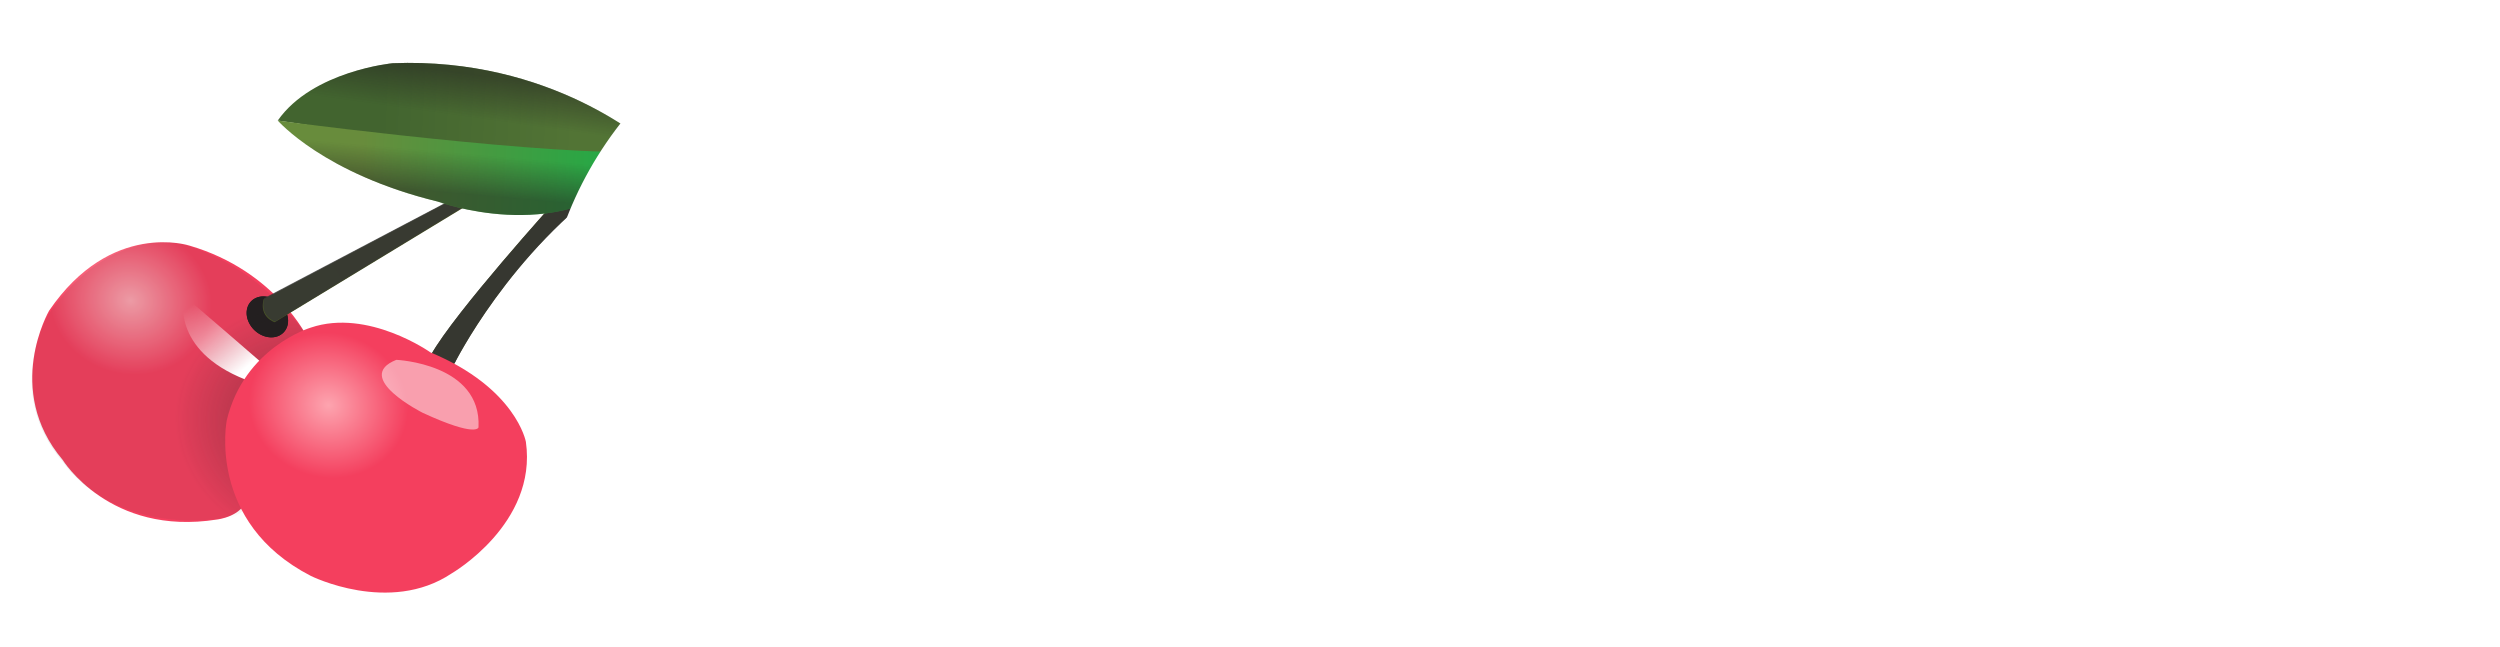
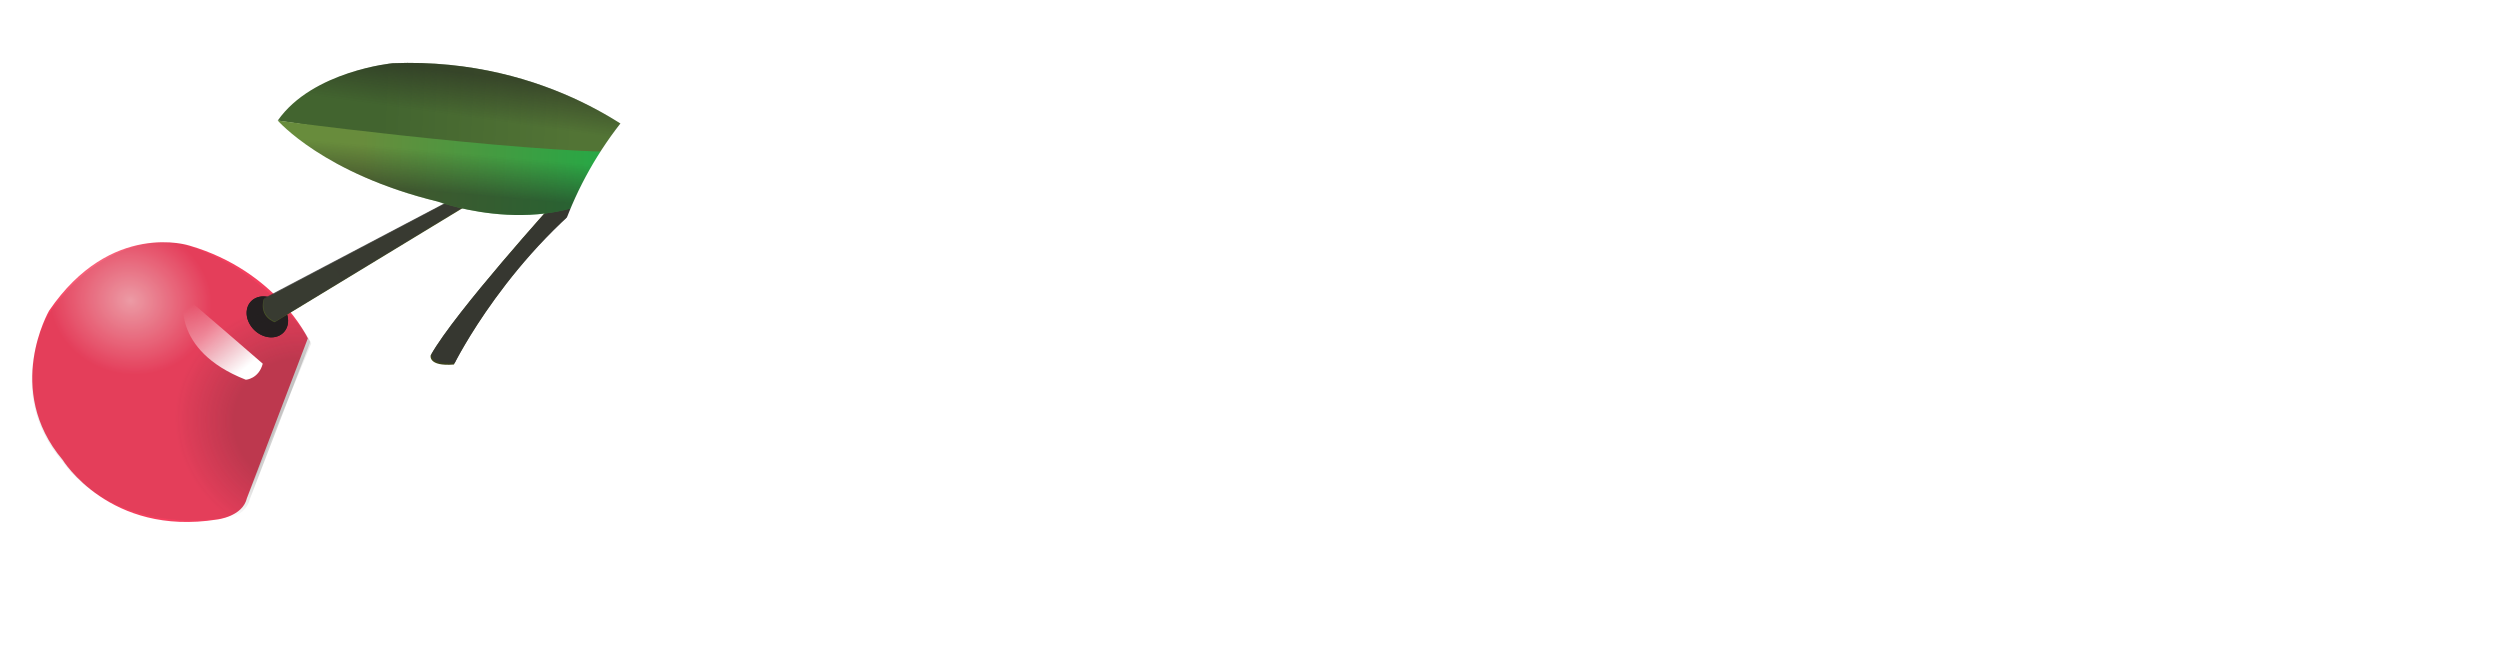
<svg xmlns="http://www.w3.org/2000/svg" width="251" height="65" viewBox="0 0 251 65" fill="none">
  <g clip-path="url(#clip0)">
    <path d="M30.139 59.735C26.951 58.102 24.751 56.045 23.256 53.901C22.892 54.019 22.569 54.093 22.329 54.14C22.203 54.164 22.096 54.181 22.014 54.193C21.981 54.198 21.952 54.202 21.927 54.205C15.836 55.156 11.339 53.457 8.38 51.461C6.918 50.474 5.845 49.428 5.133 48.621C4.776 48.216 4.506 47.867 4.319 47.611C4.228 47.485 4.156 47.38 4.103 47.302C0.707 43.219 0.33 38.883 0.79 35.642C1.02 34.016 1.462 32.646 1.846 31.679C2.039 31.193 2.22 30.804 2.358 30.527C2.426 30.389 2.485 30.279 2.528 30.198L2.695 29.916C6.153 24.866 10.237 22.868 13.653 22.26C15.321 21.964 16.76 22.01 17.796 22.136C18.316 22.198 18.739 22.281 19.046 22.353C19.2 22.389 19.325 22.422 19.42 22.449C19.467 22.462 19.507 22.474 19.538 22.483L19.553 22.488C23.105 23.529 25.834 25.195 27.862 26.887L45.038 17.89L50.182 21.352L35.473 30.268C37.056 30.39 38.52 30.761 39.751 31.183C40.794 31.542 41.724 31.957 42.49 32.342L51.925 21.697L59.99 11.216L64.68 14.969C50.182 30.496 50.622 32.174 48.535 35.615C51.068 37.261 52.674 39.027 53.678 40.534C54.294 41.459 54.675 42.274 54.907 42.883C55.022 43.188 55.101 43.442 55.153 43.634C55.179 43.73 55.198 43.811 55.213 43.877C55.22 43.91 55.226 43.941 55.232 43.97C55.234 43.983 55.238 44.002 55.242 44.023L55.243 44.03C55.244 44.036 55.245 44.044 55.247 44.054L55.251 44.083L55.252 44.093C55.951 49.019 53.685 52.907 51.434 55.443C50.302 56.719 49.135 57.7 48.253 58.362C47.809 58.695 47.432 58.952 47.158 59.13C47.021 59.219 46.91 59.288 46.829 59.338C46.801 59.354 46.777 59.369 46.757 59.381C42.926 61.909 38.678 61.927 35.594 61.414C34.03 61.153 32.698 60.747 31.755 60.407C31.281 60.236 30.9 60.079 30.63 59.962C30.494 59.903 30.217 59.772 30.139 59.735Z" fill="white" />
    <path fill-rule="evenodd" clip-rule="evenodd" d="M45.571 36.6C45.571 36.6 51.148 25.265 61.864 17.799L63.164 17.749C63.189 16.784 63.458 15.851 63.952 15.023C63.952 15.023 62.412 15.009 60.864 13.784L55.763 20.182C55.763 20.182 45.672 31.34 43.235 35.682C43.245 35.682 42.946 36.809 45.571 36.6Z" fill="url(#paint0_radial)" />
    <path opacity="0.8" fill-rule="evenodd" clip-rule="evenodd" d="M45.651 36.456C45.651 36.456 51.185 25.248 61.846 17.879L63.14 17.832C63.163 16.877 63.429 15.954 63.92 15.135C63.92 15.135 62.386 15.119 60.842 13.903L55.772 20.226C55.772 20.226 45.741 31.251 43.322 35.543C43.332 35.544 43.037 36.658 45.651 36.456Z" fill="#353535" />
    <path fill-rule="evenodd" clip-rule="evenodd" d="M30.906 33.97C30.906 33.97 27.748 27.217 19.039 24.664C19.039 24.664 11.158 22.062 4.93 31.194C4.93 31.194 0.337 39.107 6.29 46.169C6.29 46.169 11.012 53.869 21.784 52.16C21.784 52.16 24.358 51.886 24.794 50L30.906 33.97Z" fill="url(#paint1_radial)" />
    <path opacity="0.423" fill-rule="evenodd" clip-rule="evenodd" d="M31.253 34.487C31.253 34.487 27.186 27.095 18.326 24.503C18.326 24.503 11.119 22.543 4.858 31.549C4.858 31.549 0.249 39.359 6.343 46.401C6.343 46.401 10.552 53.163 21.489 52.148C21.489 52.148 24.314 51.985 24.743 50.119L31.253 34.487Z" fill="#353535" fill-opacity="0.2" />
    <path fill-rule="evenodd" clip-rule="evenodd" d="M25.123 32.627C24.474 31.583 24.718 30.375 25.667 29.926C26.616 29.477 27.913 29.959 28.562 31.002C29.212 32.044 28.966 33.252 28.016 33.703C27.066 34.153 25.77 33.669 25.123 32.627Z" fill="#231F20" />
    <path fill-rule="evenodd" clip-rule="evenodd" d="M25.123 32.627C24.474 31.583 24.718 30.375 25.667 29.926C26.616 29.477 27.913 29.959 28.562 31.002C29.212 32.044 28.966 33.252 28.016 33.703C27.066 34.153 25.77 33.669 25.123 32.627Z" fill="#231F20" />
    <path opacity="0.5" fill-rule="evenodd" clip-rule="evenodd" d="M31.161 34.31C31.161 34.31 27.908 27.595 19.047 25.002C19.047 25.002 11.027 22.367 4.766 31.372C4.766 31.372 0.158 39.183 6.251 46.224C6.251 46.224 11.099 53.889 22.025 52.272C22.025 52.272 24.637 52.018 25.066 50.153L31.161 34.31Z" fill="url(#paint2_radial)" fill-opacity="0.4" />
    <g filter="url(#filter0_f)">
      <path fill-rule="evenodd" clip-rule="evenodd" d="M26.381 36.514C26.381 36.514 19.516 30.556 18.466 29.725C18.466 29.725 17.037 35.128 24.685 38.128C24.685 38.128 25.977 38.042 26.381 36.514Z" fill="url(#paint3_linear)" />
    </g>
-     <path fill-rule="evenodd" clip-rule="evenodd" d="M43.222 35.382C43.222 35.382 36.955 30.944 31.203 32.892C31.203 32.892 24.502 34.878 22.764 42.212C22.764 42.212 20.74 52.436 31.212 57.823C31.212 57.823 39.094 61.756 45.345 57.57C45.345 57.57 53.971 52.588 52.799 44.362C52.803 44.363 51.827 38.964 43.222 35.382Z" fill="url(#paint4_radial)" />
    <g opacity="0.497" filter="url(#filter1_f)">
      <path fill-rule="evenodd" clip-rule="evenodd" d="M42.458 41.455C42.458 41.455 35.359 37.898 39.789 36.128C39.789 36.128 48.361 36.499 48.042 42.906C48.042 42.906 47.888 43.956 42.458 41.455Z" fill="white" />
    </g>
    <path fill-rule="evenodd" clip-rule="evenodd" d="M27.581 32.352C27.581 32.352 25.989 31.863 26.47 30.042L45.623 19.937L46.774 20.698L27.581 32.352Z" fill="url(#paint5_linear)" />
    <path opacity="0.8" fill-rule="evenodd" clip-rule="evenodd" d="M27.619 32.288C27.619 32.288 26.034 31.8 26.529 29.927L45.385 20.011L46.527 20.783L27.619 32.288Z" fill="#353535" />
    <path fill-rule="evenodd" clip-rule="evenodd" d="M39.428 6.348C55.352 5.709 65.103 14.379 65.764 14.986C59.432 17.382 31.93 12.659 27.886 12.103C31.383 7.107 39.428 6.348 39.428 6.348Z" fill="url(#paint6_linear)" />
    <path style="mix-blend-mode:multiply" opacity="0.5" fill-rule="evenodd" clip-rule="evenodd" d="M39.428 6.348C55.352 5.709 65.103 14.379 65.764 14.986C61.012 16.344 32.002 12.659 27.958 12.103C31.456 7.107 39.428 6.348 39.428 6.348Z" fill="url(#paint7_linear)" />
    <path fill-rule="evenodd" clip-rule="evenodd" d="M65.68 14.967L65.72 15.001C65.295 15.895 63.585 17.451 63.585 17.451C55.924 24.683 43.946 20.237 43.946 20.237C32.509 17.449 27.886 12.103 27.886 12.103C31.923 12.679 60.952 16.253 65.68 14.967Z" fill="url(#paint8_linear)" />
    <path style="mix-blend-mode:multiply" opacity="0.5" fill-rule="evenodd" clip-rule="evenodd" d="M65.68 14.967L65.72 15.001C65.295 15.895 63.585 17.451 63.585 17.451C55.924 24.683 43.946 20.237 43.946 20.237C32.509 17.449 27.886 12.103 27.886 12.103C31.923 12.679 60.952 16.253 65.68 14.967Z" fill="url(#paint9_linear)" />
  </g>
  <path fill-rule="evenodd" clip-rule="evenodd" d="M155.142 43.916C150.682 47.736 145.24 49.845 139.618 49.845C133.375 49.845 129.613 47.23 128.529 42.973C124.576 46.96 119.667 49.71 115.757 49.71C111.906 49.71 110.623 47.218 110.623 44.456C110.623 40.617 114.135 32.736 114.135 29.974C114.135 28.964 113.663 28.627 113.055 28.627C111.028 28.627 106.704 34.218 101.705 46.409C100.827 48.565 100.017 49.642 96.774 49.642C95.355 49.642 93.261 49.44 90.829 49.171C91.363 47.904 91.949 46.242 92.558 44.321C86.734 49.562 80.392 51.933 73.409 51.933C61.316 51.933 54.696 44.389 54.696 33.275C54.696 17.176 68.612 0 85.704 0C91.851 0 97.39 2.492 97.458 9.969C97.458 16.907 91.311 21.756 85.568 21.756C81.853 21.756 80.367 20.207 80.367 16.637C81.042 16.907 81.92 17.109 82.731 17.109C86.244 17.109 89.014 14.01 89.014 10.373C89.014 7.14 87.122 5.389 83.744 5.389C75.368 5.389 66.045 19.466 66.045 32.534C66.045 40.617 70.031 45.332 77.665 45.332C83.542 45.332 89.487 42.503 94.756 36.575C94.76 36.592 94.764 36.608 94.768 36.625C97.335 26.93 99.679 15.589 99.679 12.326C99.679 10.71 99.409 9.228 98.665 8.352C101.705 6.803 104.813 5.86 107.11 5.86C109.001 5.86 110.15 6.668 110.15 8.891C110.15 11.249 107.988 22.497 105.421 31.591C111.298 24.922 116.635 21.42 120.418 21.42C122.647 21.42 124.269 22.7 124.269 25.663C124.269 30.715 120.553 39.067 120.553 42.031C120.553 42.772 120.756 43.109 121.296 43.109C122.385 43.109 125.463 40.649 128.454 37.527C129.906 29.656 137.47 21.42 147.589 21.42C152.858 21.42 155.493 23.171 155.493 26.876C155.493 33.611 147.589 38.124 139.888 38.124H138.199C137.996 38.865 137.929 39.674 137.929 40.28C137.929 43.041 139.415 44.793 142.658 44.793C146.305 44.793 151.102 43.041 156.236 37.383C156.348 37.272 156.46 37.181 156.56 37.122C159.088 33.975 161.032 30.92 162.06 28.425C162.262 27.953 162.33 27.684 162.33 27.482C162.33 26.674 160.574 26.202 160.574 24.181C160.574 22.565 161.587 19.938 164.762 17.176C167.734 21.959 179.827 21.891 179.827 28.088C179.827 32.668 175.436 39.539 175.436 42.099C175.436 42.907 175.773 43.243 176.246 43.243C177.148 43.243 180.008 41.374 183.517 37.799C186.314 34.415 188.467 31.099 189.568 28.425C189.771 27.953 189.839 27.684 189.839 27.482C189.839 26.674 188.082 26.202 188.082 24.181C188.082 22.565 189.096 19.938 192.271 17.176C195.243 21.959 207.335 21.891 207.335 28.088C207.335 32.668 202.944 39.539 202.944 42.099C202.944 42.907 203.282 43.243 203.755 43.243C204.901 43.243 209.211 40.224 213.997 34.518C215.035 31.215 216.064 28.003 216.064 26C216.064 24.855 215.861 23.912 215.321 23.171C217.888 22.026 220.793 21.42 222.549 21.42C225.116 21.42 226.197 22.632 226.197 24.855C226.197 28.896 221.671 39.606 221.671 42.099C221.671 43.109 222.076 43.58 222.819 43.58C224.778 43.58 229.507 39.135 232.142 33.072C233.358 30.378 234.169 26.876 234.169 25.124C234.169 24.451 234.101 23.44 233.966 22.834C236.128 21.891 238.762 21.42 240.384 21.42C242.815 21.42 244.234 22.161 244.234 24.451C244.234 26.943 240.789 37.72 238.019 45.13C241.87 42.435 247.004 38.124 249.368 34.959C249.706 34.554 249.976 34.352 250.179 34.352C250.517 34.352 250.652 34.689 250.652 35.363C250.652 38.057 250.246 39.404 249.098 40.751C246.396 43.984 241.532 48.228 236.06 51.731C231.061 61.43 225.184 65 222.279 65C220.185 65 218.766 60.959 218.766 58.668C218.766 57.187 221.874 53.886 225.859 51.461C226.602 50.99 227.008 50.586 227.21 50.181C227.818 49.036 229.169 45.264 229.845 42.907C223.427 48.161 220.05 49.238 216.672 49.238C213.294 49.238 211.876 46.948 211.876 43.715C211.876 43.2 211.925 42.635 212.014 42.031C207.641 46.692 202.688 49.71 198.688 49.71C195.04 49.71 193.622 47.554 193.622 44.187C193.622 40.347 197.878 33.679 197.878 31.389C197.878 30.378 196.391 30.041 194.432 29.031C191.595 34.554 187.677 39.943 183.218 43.715C183.083 43.85 182.813 43.917 182.61 43.917C182.609 43.917 182.608 43.917 182.607 43.917C178.741 47.49 174.61 49.71 171.18 49.71C167.532 49.71 166.113 47.554 166.113 44.187C166.113 40.347 170.369 33.679 170.369 31.389C170.369 30.378 168.883 30.041 166.924 29.031C164.086 34.554 160.168 39.943 155.71 43.715C155.583 43.841 155.339 43.908 155.142 43.916ZM146.846 27.01C146.846 25.663 146.305 24.855 145.292 24.855C143.063 24.855 140.496 28.492 138.874 35.228C143.13 34.824 146.846 31.119 146.846 27.01Z" fill="white" />
  <defs>
    <filter id="filter0_f" x="-11.639" y="-0.275" width="68.021" height="68.403" filterUnits="userSpaceOnUse" color-interpolation-filters="sRGB">
      <feFlood flood-opacity="0" result="BackgroundImageFix" />
      <feBlend mode="normal" in="SourceGraphic" in2="BackgroundImageFix" result="shape" />
      <feGaussianBlur stdDeviation="15" result="effect1_foregroundBlur" />
    </filter>
    <filter id="filter1_f" x="8.334" y="6.128" width="69.716" height="66.997" filterUnits="userSpaceOnUse" color-interpolation-filters="sRGB">
      <feFlood flood-opacity="0" result="BackgroundImageFix" />
      <feBlend mode="normal" in="SourceGraphic" in2="BackgroundImageFix" result="shape" />
      <feGaussianBlur stdDeviation="15" result="effect1_foregroundBlur" />
    </filter>
    <radialGradient id="paint0_radial" cx="0" cy="0" r="1" gradientUnits="userSpaceOnUse" gradientTransform="translate(76.156 21.168) rotate(149.08) scale(8.751 23.778)">
      <stop offset="0.3" stop-color="#5F6831" />
      <stop offset="1" stop-color="#3D431C" />
    </radialGradient>
    <radialGradient id="paint1_radial" cx="0" cy="0" r="1" gradientUnits="userSpaceOnUse" gradientTransform="translate(13.115 30.173) rotate(-164.782) scale(8.188 7.395)">
      <stop stop-color="#FDA4AF" />
      <stop offset="1" stop-color="#F43F5E" />
    </radialGradient>
    <radialGradient id="paint2_radial" cx="0" cy="0" r="1" gradientUnits="userSpaceOnUse" gradientTransform="translate(30.742 42.624) rotate(-164.782) scale(13.287 12)">
      <stop offset="0.55" stop-color="#231F20" />
      <stop offset="1" stop-color="#231F20" stop-opacity="0" />
    </radialGradient>
    <linearGradient id="paint3_linear" x1="25.276" y1="36.543" x2="19.942" y2="30.062" gradientUnits="userSpaceOnUse">
      <stop offset="0.01" stop-color="white" />
      <stop offset="1" stop-color="white" stop-opacity="0" />
    </linearGradient>
    <radialGradient id="paint4_radial" cx="0" cy="0" r="1" gradientUnits="userSpaceOnUse" gradientTransform="translate(32.983 40.685) rotate(-164.783) scale(8.035 7.257)">
      <stop stop-color="#FDA4AF" />
      <stop offset="1" stop-color="#F43F5E" />
    </radialGradient>
    <linearGradient id="paint5_linear" x1="43.962" y1="20.9" x2="28.404" y2="31.897" gradientUnits="userSpaceOnUse">
      <stop offset="0.01" stop-color="#475023" />
      <stop offset="1" stop-color="#485425" />
    </linearGradient>
    <linearGradient id="paint6_linear" x1="38.274" y1="9.399" x2="57.901" y2="10.357" gradientUnits="userSpaceOnUse">
      <stop stop-color="#42642F" />
      <stop offset="1" stop-color="#527435" />
    </linearGradient>
    <linearGradient id="paint7_linear" x1="41.436" y1="6.616" x2="40.837" y2="10.932" gradientUnits="userSpaceOnUse">
      <stop stop-color="#231F20" />
      <stop offset="1" stop-color="#231F20" stop-opacity="0" />
    </linearGradient>
    <linearGradient id="paint8_linear" x1="36.464" y1="13.098" x2="60.037" y2="14.23" gradientUnits="userSpaceOnUse">
      <stop stop-color="#688C3C" />
      <stop offset="1" stop-color="#28A745" />
    </linearGradient>
    <linearGradient id="paint9_linear" x1="51.956" y1="19.972" x2="52.315" y2="15.888" gradientUnits="userSpaceOnUse">
      <stop stop-color="#231F20" />
      <stop offset="1" stop-color="#231F20" stop-opacity="0" />
    </linearGradient>
    <clipPath id="clip0">
      <rect width="66.637" height="60.791" fill="white" transform="translate(0 2.068)" />
    </clipPath>
  </defs>
</svg>